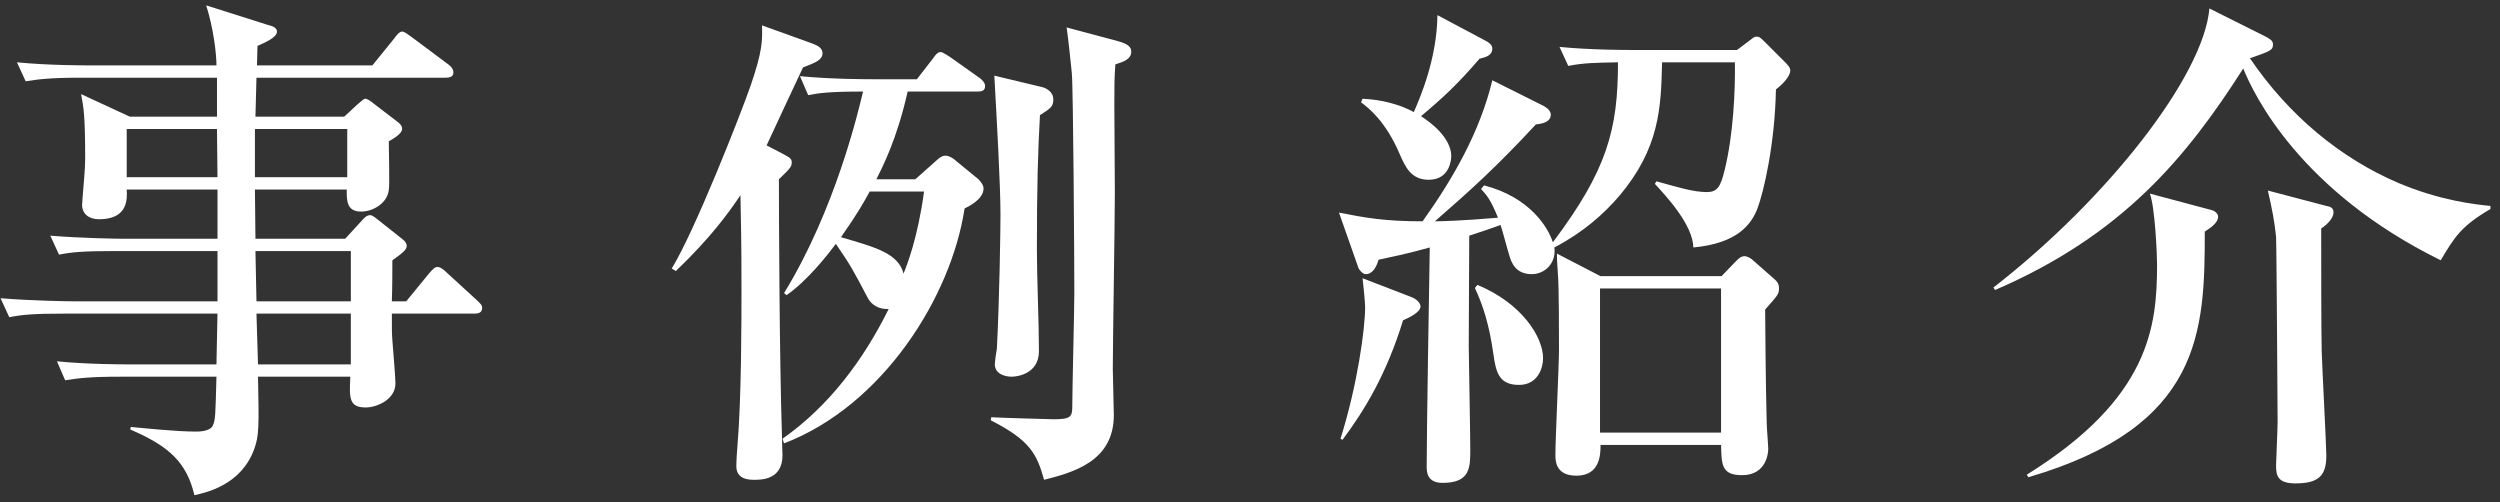
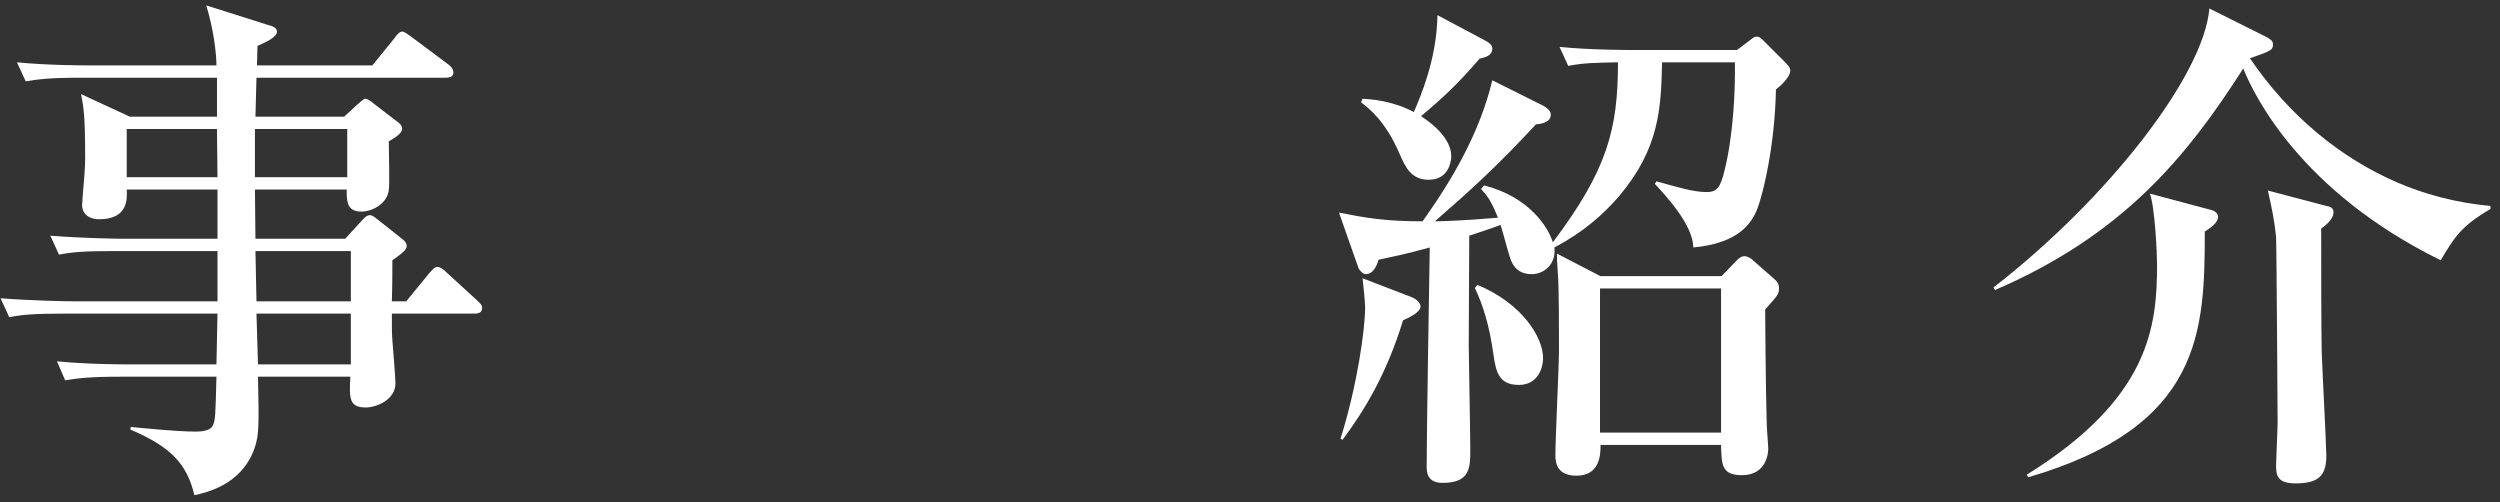
<svg xmlns="http://www.w3.org/2000/svg" version="1.1" x="0px" y="0px" width="234px" height="47px" viewBox="0 0 234 47" overflow="visible" enable-background="new 0 0 234 47" xml:space="preserve">
  <rect x="0" y="0" width="234" height="47" fill="#333333" stroke="none" />
  <defs>
</defs>
  <g>
    <g>
      <path fill="#FFFFFF" d="M44.407,29.355h-7.729c0,1.728,0,1.775,0.048,2.496c0.048,0.672,0.288,3.456,0.288,4.032    c0,1.536-1.776,2.256-2.784,2.256c-1.584,0-1.536-0.912-1.44-2.88h-8.641c0.096,4.608,0.096,5.521-0.336,6.721    c-1.2,3.408-4.512,4.128-5.617,4.368c-0.72-3.024-2.304-4.561-6-6.145l0.048-0.24c1.104,0.097,4.176,0.433,6.096,0.433    c0.24,0,1.344,0,1.584-0.576c0.24-0.528,0.24-0.912,0.336-4.561h-8.977c-2.928,0-3.984,0.144-5.184,0.336l-0.768-1.776    c2.88,0.288,6.289,0.288,6.816,0.288h8.113l0.096-4.752H6.052c-2.928,0-3.984,0.096-5.184,0.336l-0.816-1.776    c2.928,0.24,6.336,0.288,6.865,0.288h13.441v-4.704h-9.648c-2.928,0-3.984,0.096-5.185,0.336l-0.816-1.776    c2.928,0.24,6.336,0.288,6.864,0.288h8.785v-4.608H11.86c0.048,0.864,0.144,2.784-2.592,2.784c-0.912,0-1.584-0.48-1.584-1.344    c0-0.145,0.048-0.48,0.048-0.721c0.096-1.248,0.24-2.64,0.24-3.552c0-4.129-0.144-4.849-0.384-6.097l4.561,2.112h8.161V7.273    H7.588c-2.928,0-3.984,0.144-5.184,0.336L1.587,5.833c2.928,0.288,6.336,0.288,6.865,0.288h11.809c0-1.104-0.288-3.504-0.96-5.616    l5.76,1.824c0.384,0.096,0.864,0.239,0.864,0.624c0,0.576-1.2,1.056-1.824,1.344c0,0.288-0.048,1.584-0.048,1.824h10.801    l2.064-2.544c0.192-0.288,0.48-0.624,0.72-0.624s0.624,0.336,0.912,0.527l3.408,2.545c0.192,0.144,0.48,0.384,0.48,0.768    c0,0.433-0.432,0.48-0.768,0.48H24.005c0,0.576-0.096,3.168-0.096,3.648h8.305l1.248-1.152c0.24-0.192,0.576-0.528,0.72-0.528    c0.192,0,0.48,0.192,0.768,0.433l2.256,1.728c0.192,0.145,0.432,0.336,0.432,0.672c0,0.433-0.816,0.912-1.248,1.152    c0,1.152,0.096,3.937,0,4.561c-0.144,1.248-1.488,2.017-2.592,2.017c-1.392,0-1.344-1.104-1.344-2.064h-8.593    c0,0.72,0.048,3.937,0.048,4.608h8.4l1.584-1.729c0.336-0.384,0.528-0.479,0.72-0.479c0.144,0,0.24,0,0.768,0.432l2.304,1.824    c0.24,0.192,0.384,0.384,0.384,0.624c0,0.384-0.48,0.72-1.344,1.344c0,0.624,0,2.593-0.048,3.841h1.344l2.16-2.641    c0.384-0.432,0.528-0.576,0.769-0.576c0.288,0,0.624,0.288,0.864,0.528l2.833,2.593c0.336,0.336,0.48,0.432,0.48,0.72    C45.127,29.308,44.695,29.355,44.407,29.355z M20.309,12.073H11.86v4.513h8.497L20.309,12.073z M32.502,12.073h-8.641v4.513h8.641    V12.073z M32.838,23.499H23.91l0.096,4.704h8.833V23.499z M32.838,29.355h-8.833l0.144,4.752h8.689V29.355z" />
-       <path fill="#FFFFFF" d="M73.146,14.33c0.816,0.432,0.96,0.527,0.96,0.864c0,0.384-0.096,0.527-1.2,1.584    c0,3.36,0.048,16.801,0.288,24.098c0,0.576,0.048,1.681,0.048,1.729c0,2.304-1.968,2.304-2.64,2.304c-0.432,0-1.728,0-1.68-1.344    c0-0.288,0.048-1.296,0.096-1.729c0.384-4.464,0.384-11.856,0.384-14.641c0-5.041-0.048-6.097-0.096-8.929    c-1.056,1.584-2.736,3.936-6.048,7.104l-0.384-0.24c2.16-3.504,6.48-14.497,7.393-17.138c1.104-3.216,1.104-4.225,1.056-5.616    l4.8,1.729c0.48,0.191,0.864,0.432,0.864,0.863c0,0.624-0.576,0.864-1.824,1.345c-0.192,0.384-3.121,6.672-3.409,7.296    L73.146,14.33z M87.404,15.242c0.48-0.433,0.72-0.672,1.104-0.672c0.288,0,0.72,0.239,0.912,0.432l2.16,1.776    c0.192,0.191,0.48,0.527,0.48,0.864c0,1.008-1.393,1.68-1.776,1.872c-1.248,8.257-7.633,18.434-16.897,21.985l-0.144-0.432    c4.369-3.072,7.584-7.393,9.937-12.146c-0.912,0.048-1.632-0.384-1.968-1.056c-1.392-2.641-1.536-2.929-2.976-5.041    c-0.864,1.152-2.641,3.409-4.608,4.801l-0.24-0.192c4.8-7.824,6.96-17.041,7.393-18.865c-3.168,0-4.176,0.144-5.136,0.336    l-0.768-1.776c2.928,0.288,6.289,0.288,6.816,0.288h4.128l1.488-1.92c0.336-0.48,0.48-0.624,0.768-0.624    c0.144,0,0.816,0.432,1.008,0.576l2.64,1.872c0.192,0.144,0.48,0.432,0.48,0.72c0,0.48-0.336,0.528-0.72,0.528h-6.529    c-1.008,4.513-2.4,7.152-2.928,8.209h3.648L87.404,15.242z M81.403,17.93c-0.528,0.961-1.104,2.017-2.688,4.272    c3.312,0.961,5.376,1.536,5.856,3.409c0.336-0.816,1.344-3.409,1.92-7.682H81.403z M104.686,3.865c0.864,0.24,1.2,0.527,1.2,0.96    c0,0.72-0.72,0.96-1.488,1.2c-0.096,1.248-0.096,2.16-0.096,3.744c0,1.296,0.048,7.104,0.048,8.305    c0,2.592-0.192,14.113-0.192,16.466c0,0.672,0.096,3.696,0.096,4.32c0,4.368-3.888,5.376-6.529,6.048    c-0.672-2.4-1.296-3.696-4.992-5.568l0.048-0.288c0.528,0.048,5.761,0.192,5.856,0.192c1.584,0,1.729-0.24,1.729-1.2    c0-1.681,0.192-8.977,0.192-10.657c0-2.496-0.096-19.249-0.24-20.594c-0.144-1.439-0.336-3.216-0.48-4.225L104.686,3.865z     M97.485,8.138c0.288,0.048,1.104,0.384,1.104,1.151c0,0.673-0.192,0.816-1.248,1.488c-0.192,3.36-0.288,6.721-0.288,12.577    c0,2.641,0.192,6.864,0.192,9.505c0,2.208-2.16,2.4-2.544,2.4c-0.768,0-1.584-0.336-1.584-1.152c0-0.24,0.144-1.296,0.192-1.488    c0.24-4.656,0.336-10.992,0.336-12.528c0-2.736-0.336-8.689-0.576-13.01L97.485,8.138z" />
      <path fill="#FFFFFF" d="M166.227,8.377c-0.096,5.137-1.152,9.602-1.729,11.138c-0.576,1.487-1.872,3.264-6,3.648    c-0.049-2.161-2.593-4.849-3.602-5.953l0.145-0.24c2.064,0.576,3.504,1.009,4.705,1.009c0.959,0,1.295-0.433,1.68-2.064    c0.816-3.265,1.008-7.537,0.96-10.081h-6.816c-0.097,4.272-0.24,8.017-3.984,12.481c-1.488,1.728-3.36,3.408-6.097,4.849    c0.191,1.487-0.912,2.496-2.112,2.496c-1.536,0-1.92-1.104-2.112-1.776c-0.144-0.433-0.672-2.448-0.816-2.832    c-0.336,0.144-2.304,0.815-2.928,1.008c0,1.632-0.048,8.833-0.048,10.321c0,0.575,0.144,8.16,0.144,9.696    c0,1.681,0,3.12-2.592,3.12c-1.488,0-1.488-1.056-1.488-1.584c0-3.216,0.24-17.521,0.288-20.449    c-2.256,0.624-3.265,0.815-4.8,1.151c-0.097,0.385-0.433,1.345-1.201,1.345c-0.287,0-0.623-0.433-0.672-0.576l-1.824-5.185    c2.449,0.479,4.225,0.816,7.825,0.816c2.88-4.033,5.376-8.401,6.528-13.201l4.801,2.399c0.432,0.24,0.672,0.528,0.672,0.816    c0,0.72-0.864,0.864-1.393,0.912c-3.695,3.984-6.096,6.145-9.457,9.073c0.529,0,2.545-0.049,5.905-0.337    c-0.673-1.68-1.056-2.111-1.584-2.688l0.288-0.336c4.271,1.104,6,3.936,6.432,5.328c5.089-6.769,6.098-10.561,6.098-16.85    c-2.16,0.048-3.169,0.048-4.656,0.336l-0.816-1.776c2.928,0.288,6.336,0.288,6.864,0.288h9.745l0.96-0.72    c0.575-0.432,0.624-0.528,0.864-0.528c0.287,0,0.384,0.097,0.863,0.576l1.776,1.776c0.24,0.24,0.528,0.528,0.528,0.816    C167.57,7.226,166.658,8.041,166.227,8.377z M131.327,29.979c-1.536,4.992-3.552,8.353-5.665,11.185l-0.191-0.096    c1.584-5.041,2.305-10.273,2.305-12.337c0-0.433-0.192-2.305-0.24-2.688l4.607,1.776c0.48,0.191,0.816,0.576,0.816,0.864    C132.959,29.259,131.76,29.787,131.327,29.979z M138.48,5.497c-2.018,2.353-3.409,3.648-5.473,5.377    c2.352,1.536,2.832,2.928,2.832,3.744c0,0.144-0.049,2.208-2.112,2.208c-1.681,0-2.208-1.248-2.736-2.448    c-1.296-3.024-2.88-4.272-3.601-4.801l0.145-0.336c0.72,0.048,2.736,0.145,4.801,1.248c0.575-1.344,2.16-4.944,2.207-9.072    l4.513,2.4c0.288,0.144,0.624,0.384,0.624,0.72C139.68,5.209,139.056,5.354,138.48,5.497z M142.176,36.027    c-1.824,0-2.16-1.104-2.4-2.928c-0.384-2.688-0.959-4.513-1.728-6.145l0.239-0.288c4.177,1.729,6.145,4.896,6.145,6.864    C144.432,34.348,144,36.027,142.176,36.027z M165.219,28.971c0,0.24,0.047,7.249,0.144,10.609c0,0.384,0.144,2.112,0.144,2.448    c0,0.24-0.096,2.448-2.447,2.448c-1.921,0-1.921-0.96-1.969-2.832h-11.281c0,0.815,0,2.88-2.256,2.88    c-1.824,0-1.969-1.2-1.969-1.92c0-1.536,0.336-8.449,0.336-9.889c0-1.393,0-5.809-0.096-6.961    c-0.096-1.393-0.096-1.584-0.096-2.017l4.08,2.112h11.329l1.2-1.248c0.48-0.528,0.721-0.624,0.96-0.624    c0.192,0,0.479,0.145,0.672,0.288l2.017,1.776c0.336,0.288,0.527,0.479,0.527,0.96C166.514,27.531,166.37,27.675,165.219,28.971z     M161.09,27.003h-11.329v13.489h11.329V27.003z" />
      <path fill="#FFFFFF" d="M228.448,24.362c-13.153-6.48-17.474-15.457-18.481-17.953c-5.328,8.353-11.329,15.602-23.234,20.737    l-0.144-0.239c10.705-8.305,19.682-19.826,20.21-26.114l5.28,2.64c0.432,0.24,0.672,0.385,0.672,0.721    c0,0.527-0.192,0.624-2.16,1.296c3.648,5.376,8.497,9.36,13.873,11.665c3.984,1.68,7.201,2.016,8.641,2.16v0.288    C230.32,21.194,229.744,22.202,228.448,24.362z M206.367,21.675c0,9.408-0.289,18.241-16.514,22.994l-0.145-0.24    c11.521-7.153,12.193-13.873,12.193-19.682c0-0.96-0.192-5.329-0.672-6.625l5.76,1.536c0.24,0.048,0.625,0.288,0.625,0.624    C207.615,20.858,206.895,21.339,206.367,21.675z M217.264,21.387c0,2.352,0,9.793,0.048,11.521    c0.048,1.584,0.432,8.833,0.432,9.745c0,1.872-0.72,2.592-2.88,2.592c-1.68,0-1.824-0.72-1.824-1.68    c0-0.432,0.145-3.408,0.145-4.08c0-0.097-0.097-16.609-0.145-17.33c-0.144-1.439-0.384-2.64-0.768-4.32l5.472,1.44    c0.288,0.048,0.673,0.144,0.673,0.576C218.416,20.57,217.552,21.194,217.264,21.387z" />
    </g>
  </g>
-   <rect id="_x3C_スライス_x3E__40_" fill="none" width="234" height="47" />
</svg>